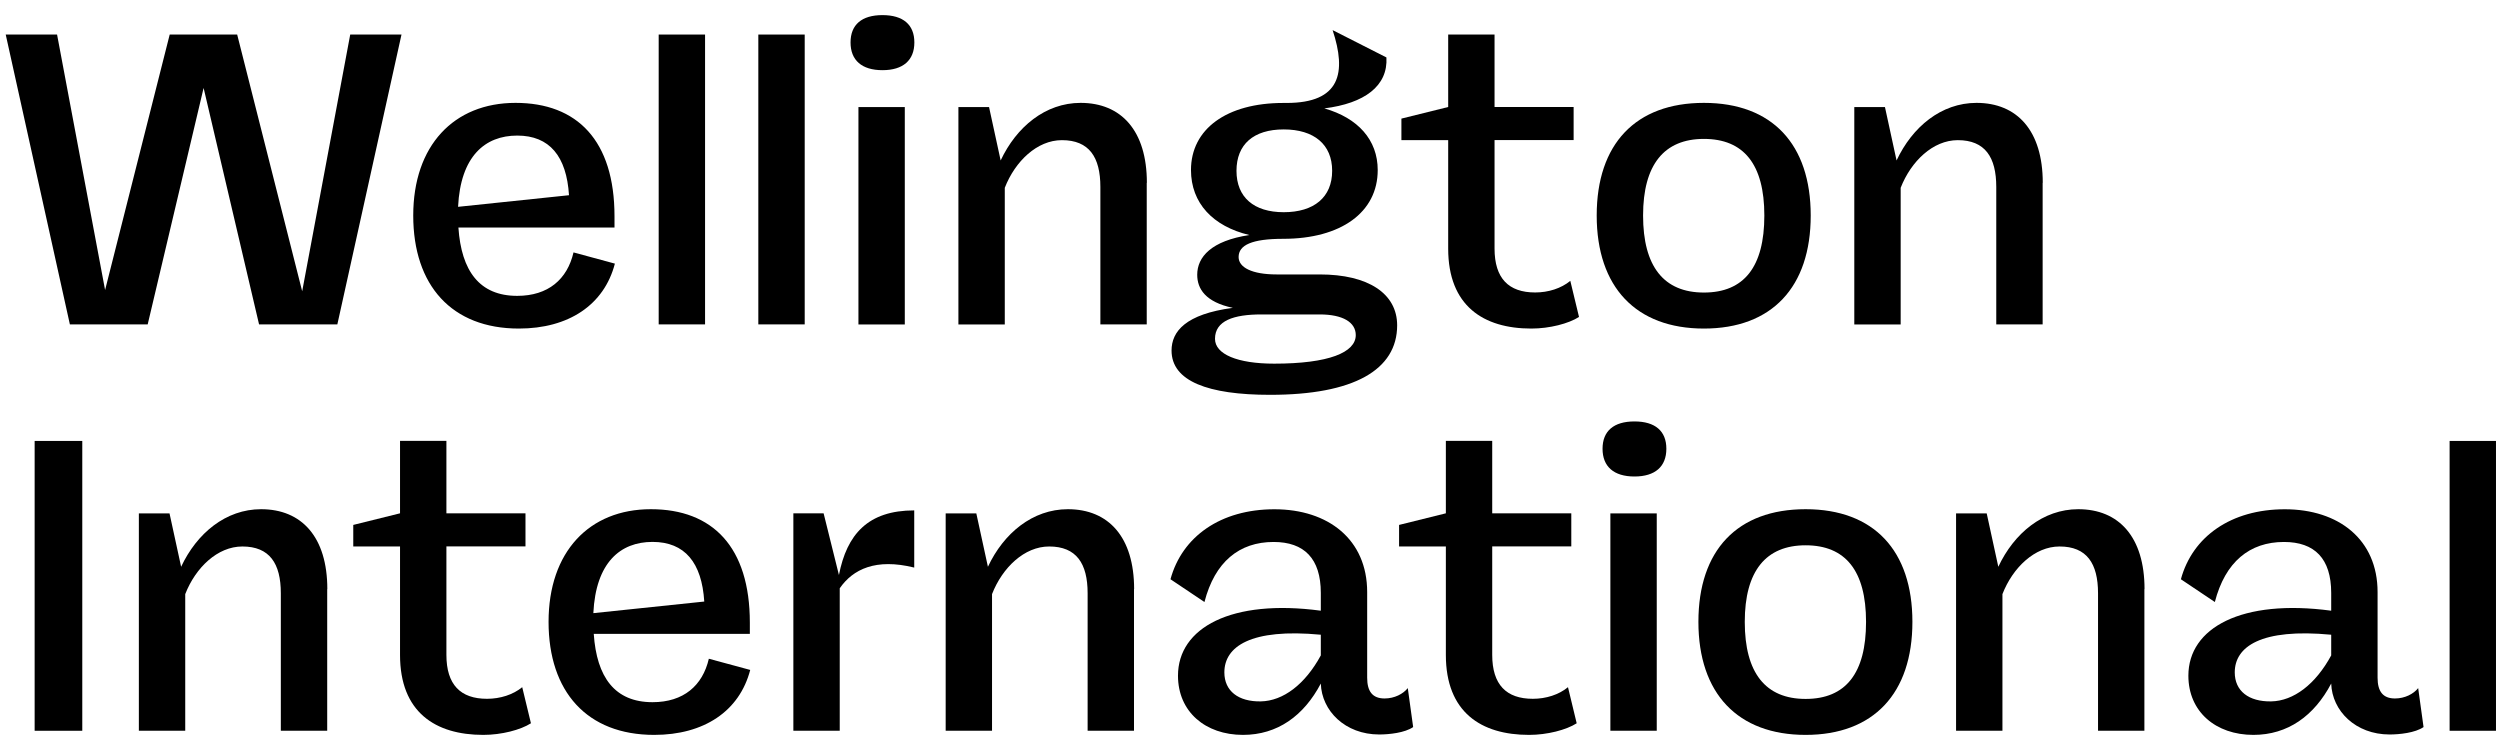
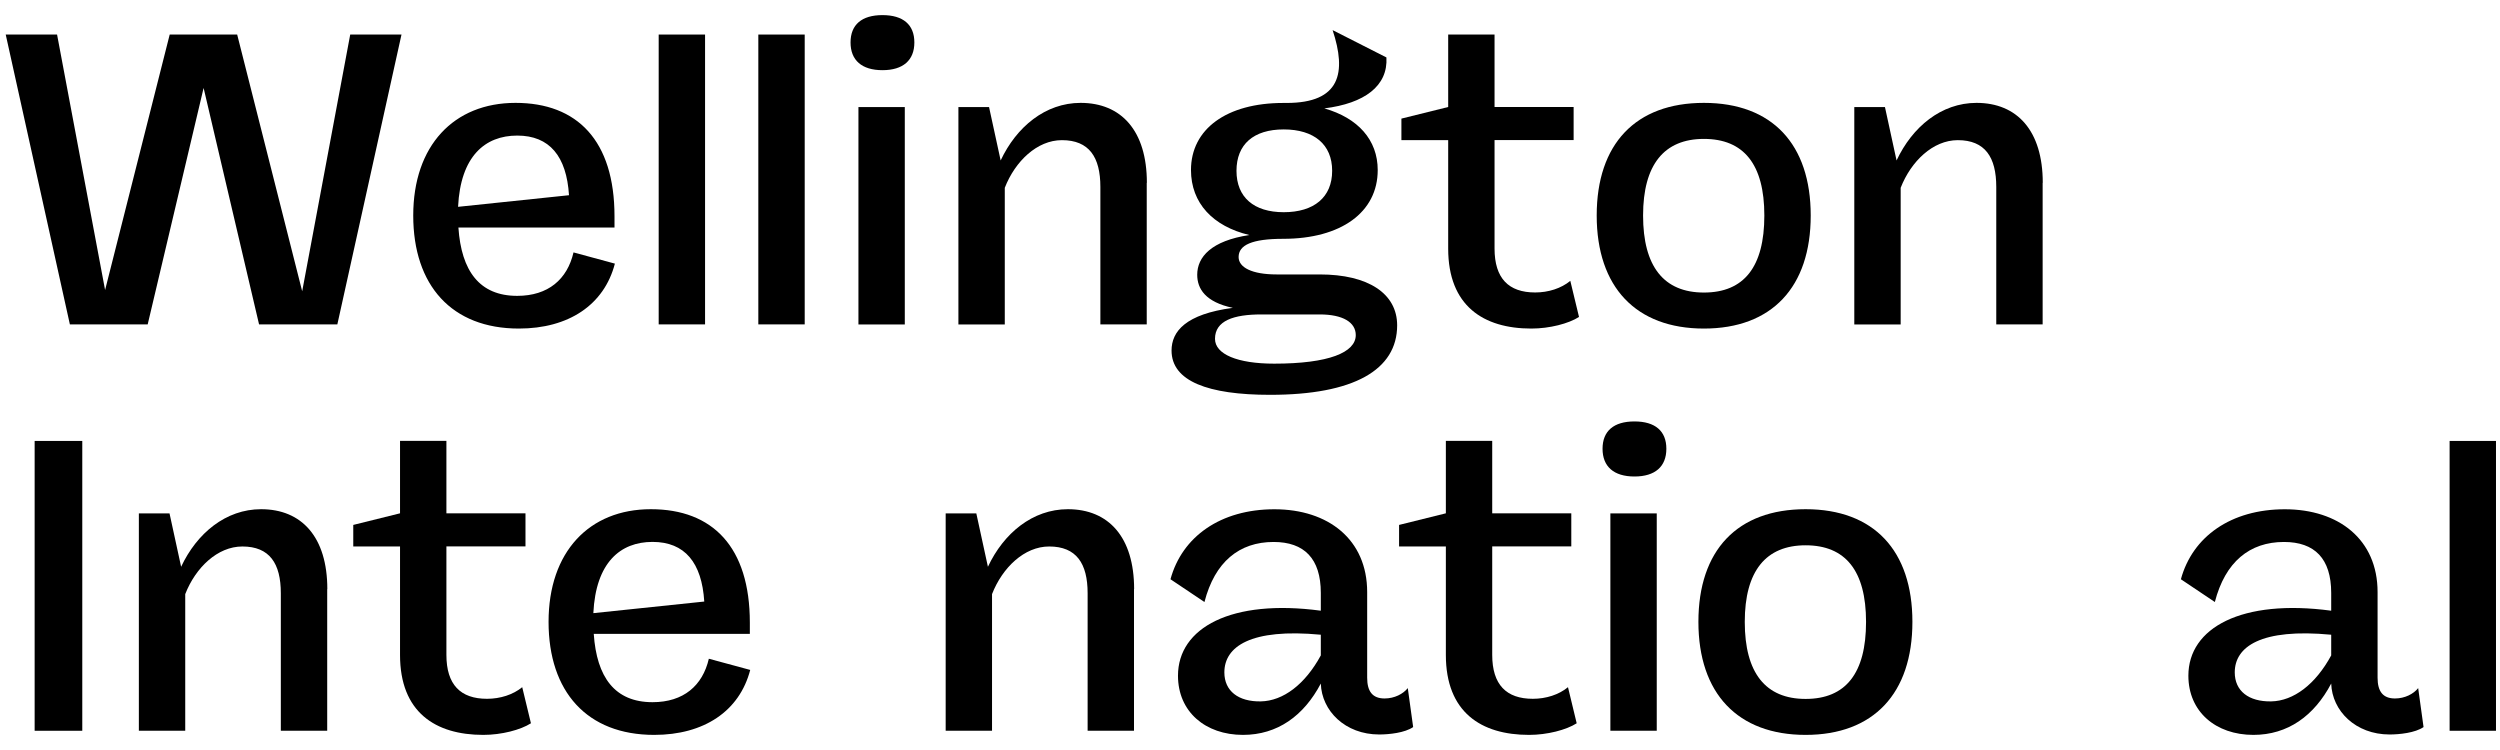
<svg xmlns="http://www.w3.org/2000/svg" width="160" height="48" viewBox="0 0 160 48" fill="none">
  <path d="M25.696 2.211L21.59 20.761H16.58L13.031 5.629L9.452 20.761H4.472L0.366 2.211H3.652L6.726 18.561L10.861 2.211H15.179L19.34 18.642L22.414 2.211H25.7H25.696Z" fill="black" />
  <path d="M39.354 16.867C38.666 19.517 36.386 21.028 33.206 21.028C28.914 21.028 26.447 18.273 26.447 13.793C26.447 9.314 29.046 6.584 32.994 6.584C36.943 6.584 39.328 8.996 39.328 13.844V14.562H29.338C29.525 17.343 30.689 18.935 33.1 18.935C35.087 18.935 36.306 17.873 36.705 16.154L39.354 16.872V16.867ZM29.313 13.237L36.416 12.494C36.259 10.002 35.172 8.677 33.104 8.677C31.037 8.677 29.474 10.002 29.317 13.233L29.313 13.237Z" fill="black" />
  <path d="M45.124 2.211V20.761H42.156V2.211H45.124Z" fill="black" />
  <path d="M51.501 2.211V20.761H48.533V2.211H51.501Z" fill="black" />
  <path d="M54.435 2.717C54.435 1.579 55.152 0.967 56.477 0.967C57.801 0.967 58.519 1.579 58.519 2.717C58.519 3.854 57.801 4.491 56.477 4.491C55.152 4.491 54.435 3.854 54.435 2.717ZM54.94 6.852H57.907V20.765H54.94V6.852Z" fill="black" />
  <path d="M73.391 11.7V20.761H70.424V11.964C70.424 10.057 69.706 8.97 67.961 8.97C66.373 8.97 64.968 10.32 64.306 12.019V20.765H61.338V6.852H63.299L64.042 10.27C65.049 8.121 66.904 6.584 69.158 6.584C71.757 6.584 73.4 8.359 73.4 11.7H73.391Z" fill="black" />
  <path d="M89.418 20.816C89.418 23.677 86.638 25.269 81.284 25.269C77.31 25.269 74.979 24.395 74.979 22.433C74.979 21.215 75.879 20.102 78.902 19.703C77.153 19.334 76.622 18.485 76.622 17.585C76.622 16.447 77.522 15.411 79.959 15.042C77.628 14.486 76.223 12.999 76.223 10.881C76.223 8.257 78.503 6.589 82.133 6.589H82.345C85.788 6.589 86.188 4.653 85.287 1.927L88.731 3.676C88.837 5.506 87.325 6.618 84.757 6.937C86.905 7.548 88.174 8.949 88.174 10.885C88.174 13.59 85.818 15.284 82.133 15.284C80.121 15.284 79.271 15.683 79.271 16.451C79.271 17.114 80.121 17.564 81.708 17.564H84.464C87.563 17.564 89.418 18.782 89.418 20.824V20.816ZM86.769 21.448C86.769 20.629 85.945 20.124 84.464 20.124H80.728C78.953 20.124 77.76 20.523 77.76 21.686C77.76 22.667 79.191 23.274 81.547 23.274C85.045 23.274 86.769 22.556 86.769 21.444V21.448ZM82.158 13.581C84.094 13.581 85.258 12.626 85.258 10.932C85.258 9.238 84.09 8.283 82.158 8.283C80.227 8.283 79.135 9.238 79.135 10.932C79.135 12.626 80.248 13.581 82.158 13.581Z" fill="black" />
  <path d="M101.056 20.285C100.394 20.71 99.175 21.028 98.008 21.028C94.934 21.028 92.684 19.572 92.684 15.912V8.97H89.69V7.591L92.684 6.848V2.211H95.651V6.848H100.712V8.966H95.651V15.908C95.651 17.814 96.551 18.718 98.25 18.718C99.099 18.718 99.918 18.455 100.5 17.975L101.056 20.281V20.285Z" fill="black" />
  <path d="M115.886 13.793C115.886 18.379 113.394 21.028 109.05 21.028C104.707 21.028 102.189 18.379 102.189 13.793C102.189 9.208 104.682 6.584 109.05 6.584C113.419 6.584 115.886 9.234 115.886 13.793ZM109.05 8.89C106.507 8.89 105.157 10.533 105.157 13.793C105.157 17.054 106.482 18.723 109.05 18.723C111.619 18.723 112.918 17.08 112.918 13.793C112.918 10.507 111.594 8.89 109.05 8.89Z" fill="black" />
  <path d="M130.729 11.7V20.761H127.761V11.964C127.761 10.057 127.043 8.97 125.298 8.97C123.711 8.97 122.305 10.32 121.643 12.019V20.765H118.675V6.852H120.637L121.38 10.27C122.386 8.121 124.241 6.584 126.496 6.584C129.094 6.584 130.737 8.359 130.737 11.7H130.729Z" fill="black" />
  <path d="M2.217 28.22H5.266V46.769H2.217V28.22Z" fill="black" />
  <path d="M20.941 37.705V46.765H17.973V37.968C17.973 36.062 17.255 34.975 15.51 34.975C13.922 34.975 12.517 36.325 11.855 38.023V46.769H8.887V32.856H10.849L11.592 36.274C12.598 34.126 14.453 32.589 16.708 32.589C19.306 32.589 20.949 34.364 20.949 37.705H20.941Z" fill="black" />
  <path d="M33.979 46.29C33.316 46.714 32.098 47.033 30.93 47.033C27.857 47.033 25.602 45.576 25.602 41.917V34.975H22.609V33.595L25.602 32.852V28.216H28.57V32.852H33.631V34.971H28.57V41.912C28.57 43.819 29.47 44.723 31.168 44.723C32.017 44.723 32.837 44.46 33.422 43.98L33.979 46.285V46.29Z" fill="black" />
  <path d="M48.015 42.872C47.327 45.521 45.047 47.033 41.867 47.033C37.575 47.033 35.108 44.277 35.108 39.798C35.108 35.319 37.707 32.589 41.655 32.589C45.604 32.589 47.99 35.001 47.99 39.849V40.566H38C38.187 43.347 39.35 44.94 41.761 44.94C43.748 44.94 44.967 43.878 45.366 42.159L48.015 42.876V42.872ZM37.97 39.242L45.073 38.499C44.916 36.007 43.829 34.682 41.761 34.682C39.694 34.682 38.131 36.007 37.974 39.238L37.97 39.242Z" fill="black" />
-   <path d="M58.511 32.67V36.325C56.048 35.714 54.587 36.431 53.743 37.65V46.765H50.775V32.852H52.711L53.692 36.801C54.197 34.202 55.547 32.665 58.515 32.665L58.511 32.67Z" fill="black" />
  <path d="M72.576 37.705V46.765H69.608V37.968C69.608 36.062 68.891 34.975 67.146 34.975C65.558 34.975 64.153 36.325 63.49 38.023V46.769H60.523V32.856H62.484L63.227 36.274C64.233 34.126 66.088 32.589 68.343 32.589C70.941 32.589 72.584 34.364 72.584 37.705H72.576Z" fill="black" />
  <path d="M90.442 46.532C89.911 46.901 88.905 47.007 88.268 47.007C86.094 47.007 84.587 45.496 84.532 43.746C83.445 45.814 81.751 47.033 79.552 47.033C77.14 47.033 75.391 45.547 75.391 43.245C75.391 40.172 78.809 38.316 84.532 39.085V37.947C84.532 35.748 83.47 34.686 81.509 34.686C79.31 34.686 77.747 35.96 77.085 38.529L74.911 37.072C75.654 34.342 78.117 32.593 81.564 32.593C85.011 32.593 87.499 34.529 87.499 37.892V43.377C87.499 44.252 87.843 44.702 88.612 44.702C89.249 44.702 89.805 44.409 90.098 44.039L90.442 46.532ZM84.532 41.946V40.622C80.027 40.197 78.359 41.39 78.359 43.033C78.359 44.226 79.259 44.914 80.689 44.889C82.12 44.863 83.525 43.802 84.532 41.946Z" fill="black" />
  <path d="M100.907 46.29C100.245 46.714 99.026 47.033 97.859 47.033C94.785 47.033 92.535 45.576 92.535 41.917V34.975H89.541V33.595L92.535 32.852V28.216H95.502V32.852H100.563V34.971H95.502V41.912C95.502 43.819 96.403 44.723 98.101 44.723C98.95 44.723 99.769 44.46 100.351 43.98L100.907 46.285V46.29Z" fill="black" />
  <path d="M102.563 28.721C102.563 27.583 103.281 26.972 104.605 26.972C105.93 26.972 106.647 27.583 106.647 28.721C106.647 29.859 105.93 30.496 104.605 30.496C103.281 30.496 102.563 29.859 102.563 28.721ZM103.064 32.856H106.032V46.769H103.064V32.856Z" fill="black" />
  <path d="M122.394 39.798C122.394 44.383 119.902 47.033 115.559 47.033C111.215 47.033 108.698 44.383 108.698 39.798C108.698 35.213 111.19 32.589 115.559 32.589C119.927 32.589 122.394 35.238 122.394 39.798ZM115.559 34.899C113.016 34.899 111.665 36.542 111.665 39.802C111.665 43.063 112.99 44.731 115.559 44.731C118.127 44.731 119.427 43.088 119.427 39.802C119.427 36.516 118.102 34.899 115.559 34.899Z" fill="black" />
-   <path d="M137.241 37.705V46.765H134.274V37.968C134.274 36.062 133.556 34.975 131.811 34.975C130.223 34.975 128.818 36.325 128.156 38.023V46.769H125.188V32.856H127.149L127.892 36.274C128.899 34.126 130.754 32.589 133.008 32.589C135.607 32.589 137.25 34.364 137.25 37.705H137.241Z" fill="black" />
  <path d="M155.107 46.532C154.576 46.901 153.57 47.007 152.933 47.007C150.76 47.007 149.252 45.496 149.197 43.746C148.11 45.814 146.416 47.033 144.217 47.033C141.806 47.033 140.056 45.547 140.056 43.245C140.056 40.172 143.474 38.316 149.197 39.085V37.947C149.197 35.748 148.136 34.686 146.174 34.686C143.975 34.686 142.413 35.96 141.75 38.529L139.577 37.072C140.32 34.342 142.782 32.593 146.23 32.593C149.677 32.593 152.165 34.529 152.165 37.892V43.377C152.165 44.252 152.509 44.702 153.277 44.702C153.914 44.702 154.47 44.409 154.763 44.039L155.107 46.532ZM149.197 41.946V40.622C144.693 40.197 143.024 41.39 143.024 43.033C143.024 44.226 143.924 44.914 145.355 44.889C146.786 44.863 148.191 43.802 149.197 41.946Z" fill="black" />
-   <path d="M159.743 28.22V46.769H156.775V28.22H159.743Z" fill="black" />
+   <path d="M159.743 28.22V46.769H156.775V28.22H159.743" fill="black" />
</svg>